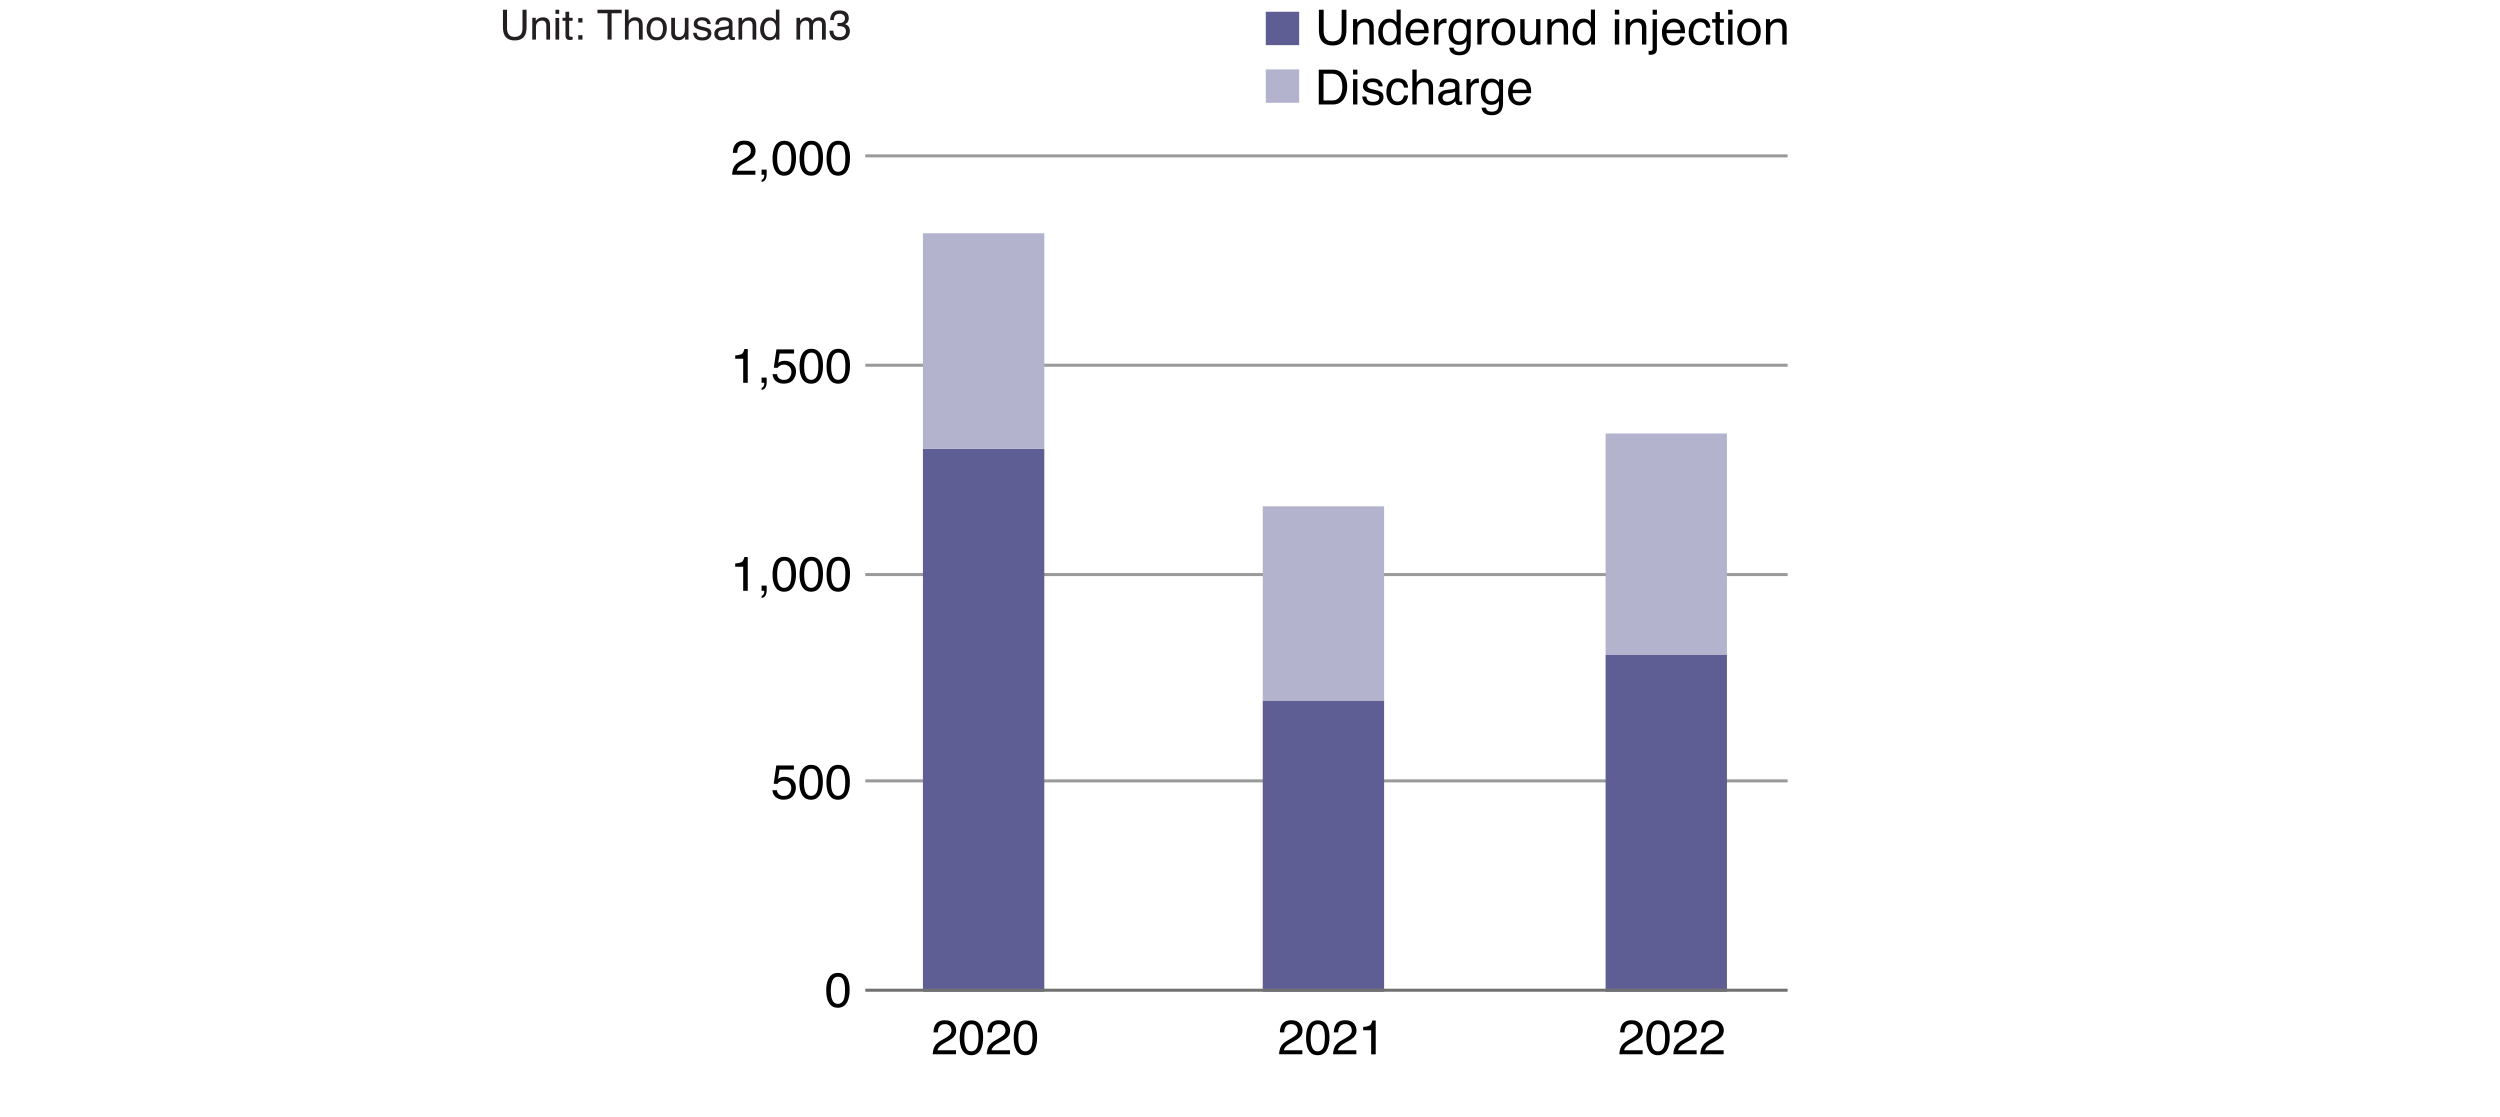
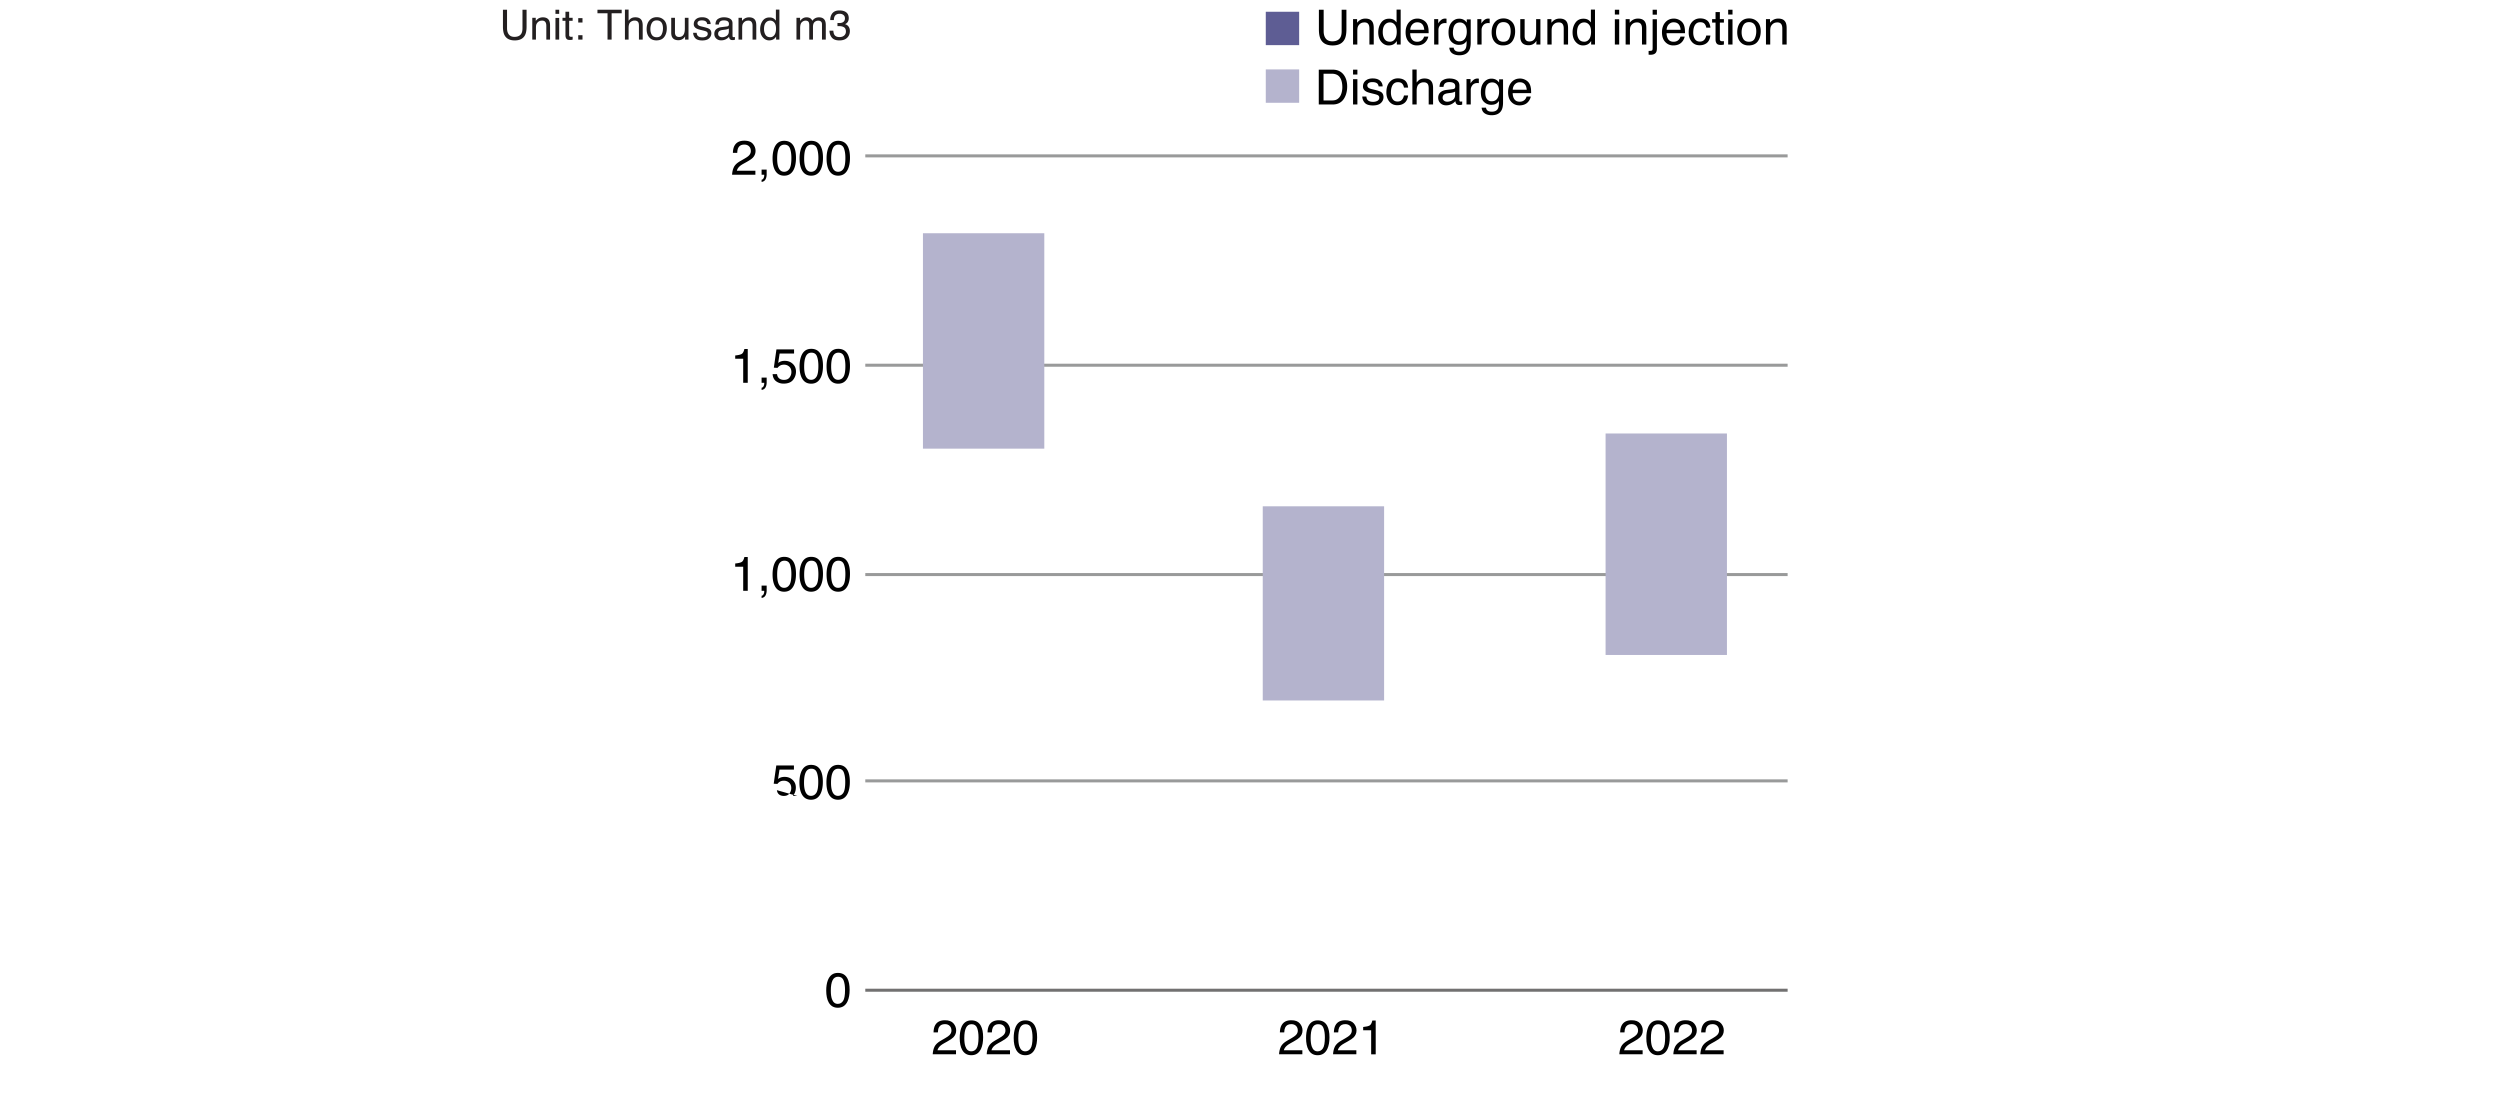
<svg xmlns="http://www.w3.org/2000/svg" width="824" height="368" viewBox="0 0 824 368">
  <path fill="none" stroke="#999a9a" stroke-miterlimit="10" d="M285.201 51.377h304" />
  <path d="M241.892 55.084c.346-.714 1.022-1.362 2.027-1.945l1.5-.867c.672-.39 1.143-.725 1.414-1.002.427-.433.64-.928.64-1.486 0-.653-.195-1.17-.585-1.555-.391-.383-.912-.574-1.563-.574-.964 0-1.63.365-2 1.095-.198.393-.307.936-.328 1.631h-1.43c.016-.974.196-1.768.54-2.382.609-1.085 1.684-1.626 3.226-1.626 1.281 0 2.217.346 2.809 1.04.59.692.886 1.463.886 2.312 0 .896-.315 1.661-.945 2.297-.365.37-1.019.817-1.96 1.344l-1.071.594c-.51.28-.912.548-1.203.804-.521.453-.85.955-.985 1.508h6.11V57.6h-7.68c.052-.964.251-1.803.598-2.515zM251.02 59.24c.36-.063.612-.316.758-.761.078-.236.117-.463.117-.684a.569.569 0 00-.023-.195h-.852v-1.703h1.672v1.578c0 .62-.125 1.164-.375 1.633s-.682.758-1.297.867v-.734zM261.606 48.202c.5.922.75 2.184.75 3.789 0 1.52-.226 2.778-.68 3.773-.656 1.427-1.729 2.14-3.218 2.14-1.344 0-2.344-.583-3-1.75-.547-.974-.82-2.28-.82-3.921 0-1.272.164-2.362.492-3.274.614-1.698 1.726-2.547 3.336-2.547 1.447 0 2.494.596 3.14 1.79zm-1.415 7.453c.433-.647.65-1.85.65-3.61 0-1.271-.157-2.316-.47-3.136s-.92-1.23-1.823-1.23c-.83 0-1.436.388-1.82 1.167-.383.778-.575 1.926-.575 3.442 0 1.14.123 2.056.368 2.75.376 1.056 1.018 1.585 1.925 1.585.73 0 1.312-.323 1.745-.968zM270.505 48.202c.5.922.75 2.184.75 3.789 0 1.52-.227 2.778-.68 3.773-.656 1.427-1.73 2.14-3.219 2.14-1.344 0-2.344-.583-3-1.75-.547-.974-.82-2.28-.82-3.921 0-1.272.164-2.362.492-3.274.615-1.698 1.727-2.547 3.336-2.547 1.448 0 2.495.596 3.14 1.79zm-1.415 7.453c.432-.647.65-1.85.65-3.61 0-1.271-.158-2.316-.47-3.136s-.921-1.23-1.824-1.23c-.83 0-1.436.388-1.819 1.167-.384.778-.575 1.926-.575 3.442 0 1.14.122 2.056.367 2.75.376 1.056 1.018 1.585 1.926 1.585.73 0 1.312-.323 1.745-.968zM279.403 48.202c.5.922.75 2.184.75 3.789 0 1.52-.226 2.778-.68 3.773-.656 1.427-1.729 2.14-3.218 2.14-1.344 0-2.344-.583-3-1.75-.547-.974-.82-2.28-.82-3.921 0-1.272.164-2.362.492-3.274.614-1.698 1.726-2.547 3.336-2.547 1.447 0 2.494.596 3.14 1.79zm-1.415 7.453c.433-.647.65-1.85.65-3.61 0-1.271-.157-2.316-.47-3.136s-.921-1.23-1.823-1.23c-.83 0-1.436.388-1.82 1.167-.383.778-.575 1.926-.575 3.442 0 1.14.123 2.056.368 2.75.375 1.056 1.018 1.585 1.925 1.585.73 0 1.312-.323 1.745-.968zM242.325 118.24v-1.077c1.016-.1 1.724-.265 2.125-.496.401-.233.7-.78.899-1.645h1.109v11.14h-1.5v-7.921h-2.633zM251.02 127.803c.36-.063.612-.316.758-.761.078-.237.117-.463.117-.684a.569.569 0 00-.023-.195h-.852v-1.704h1.672v1.578c0 .62-.125 1.165-.375 1.633s-.682.758-1.297.867v-.734zM256.114 123.311c.094.802.466 1.356 1.117 1.664.333.156.72.235 1.157.235.833 0 1.45-.266 1.851-.797.401-.532.602-1.12.602-1.766 0-.781-.239-1.386-.715-1.813-.477-.427-1.048-.64-1.715-.64-.484 0-.9.094-1.246.281a2.658 2.658 0 00-.887.781l-1.219-.07.853-6.023h5.812v1.359h-4.758l-.477 3.11c.26-.199.508-.347.742-.446.417-.172.899-.258 1.446-.258 1.026 0 1.895.33 2.61.992.713.662 1.07 1.5 1.07 2.516a4.32 4.32 0 01-.981 2.797c-.654.807-1.697 1.21-3.129 1.21-.912 0-1.718-.257-2.418-.769-.7-.513-1.093-1.3-1.176-2.363h1.461zM270.505 116.764c.5.922.75 2.185.75 3.79 0 1.52-.227 2.778-.68 3.773-.656 1.426-1.73 2.14-3.219 2.14-1.344 0-2.344-.584-3-1.75-.547-.974-.82-2.281-.82-3.922 0-1.271.164-2.362.492-3.273.615-1.698 1.727-2.547 3.336-2.547 1.448 0 2.495.596 3.14 1.79zm-1.415 7.453c.432-.646.65-1.85.65-3.61 0-1.27-.158-2.316-.47-3.136s-.921-1.23-1.824-1.23c-.83 0-1.436.388-1.819 1.168-.384.778-.575 1.925-.575 3.441 0 1.14.122 2.057.367 2.75.376 1.057 1.018 1.586 1.926 1.586.73 0 1.312-.323 1.745-.969zM279.403 116.764c.5.922.75 2.185.75 3.79 0 1.52-.226 2.778-.68 3.773-.656 1.426-1.729 2.14-3.218 2.14-1.344 0-2.344-.584-3-1.75-.547-.974-.82-2.281-.82-3.922 0-1.271.164-2.362.492-3.273.614-1.698 1.726-2.547 3.336-2.547 1.447 0 2.494.596 3.14 1.79zm-1.415 7.453c.433-.646.65-1.85.65-3.61 0-1.27-.157-2.316-.47-3.136s-.921-1.23-1.823-1.23c-.83 0-1.436.388-1.82 1.168-.383.778-.575 1.925-.575 3.441 0 1.14.123 2.057.368 2.75.375 1.057 1.018 1.586 1.925 1.586.73 0 1.312-.323 1.745-.969zM242.325 186.805v-1.078c1.016-.1 1.724-.265 2.125-.496.401-.233.7-.78.899-1.645h1.109v11.141h-1.5v-7.922h-2.633zM251.02 196.368c.36-.064.612-.317.758-.762.078-.236.117-.463.117-.684a.569.569 0 00-.023-.195h-.852v-1.703h1.672v1.578c0 .619-.125 1.164-.375 1.633s-.682.757-1.297.867v-.735zM261.606 185.329c.5.921.75 2.184.75 3.789 0 1.52-.226 2.778-.68 3.773-.656 1.427-1.729 2.14-3.218 2.14-1.344 0-2.344-.583-3-1.75-.547-.974-.82-2.28-.82-3.921 0-1.272.164-2.363.492-3.274.614-1.698 1.726-2.547 3.336-2.547 1.447 0 2.494.596 3.14 1.79zm-1.415 7.453c.433-.647.65-1.85.65-3.61 0-1.271-.157-2.316-.47-3.136s-.92-1.23-1.823-1.23c-.83 0-1.436.388-1.82 1.167-.383.778-.575 1.926-.575 3.442 0 1.14.123 2.056.368 2.75.376 1.056 1.018 1.585 1.925 1.585.73 0 1.312-.323 1.745-.968zM270.505 185.329c.5.921.75 2.184.75 3.789 0 1.52-.227 2.778-.68 3.773-.656 1.427-1.73 2.14-3.219 2.14-1.344 0-2.344-.583-3-1.75-.547-.974-.82-2.28-.82-3.921 0-1.272.164-2.363.492-3.274.615-1.698 1.727-2.547 3.336-2.547 1.448 0 2.495.596 3.14 1.79zm-1.415 7.453c.432-.647.65-1.85.65-3.61 0-1.271-.158-2.316-.47-3.136s-.921-1.23-1.824-1.23c-.83 0-1.436.388-1.819 1.167-.384.778-.575 1.926-.575 3.442 0 1.14.122 2.056.367 2.75.376 1.056 1.018 1.585 1.926 1.585.73 0 1.312-.323 1.745-.968zM279.403 185.329c.5.921.75 2.184.75 3.789 0 1.52-.226 2.778-.68 3.773-.656 1.427-1.729 2.14-3.218 2.14-1.344 0-2.344-.583-3-1.75-.547-.974-.82-2.28-.82-3.921 0-1.272.164-2.363.492-3.274.614-1.698 1.726-2.547 3.336-2.547 1.447 0 2.494.596 3.14 1.79zm-1.415 7.453c.433-.647.65-1.85.65-3.61 0-1.271-.157-2.316-.47-3.136s-.921-1.23-1.823-1.23c-.83 0-1.436.388-1.82 1.167-.383.778-.575 1.926-.575 3.442 0 1.14.123 2.056.368 2.75.375 1.056 1.018 1.585 1.925 1.585.73 0 1.312-.323 1.745-.968z" />
  <g>
-     <path d="M256.07 260.438c.093.802.465 1.356 1.116 1.664.333.156.72.234 1.157.234.833 0 1.45-.265 1.851-.796.401-.532.602-1.12.602-1.766 0-.781-.238-1.386-.715-1.813-.477-.427-1.048-.64-1.715-.64-.484 0-.9.094-1.246.281a2.658 2.658 0 00-.887.781l-1.218-.07.852-6.023h5.812v1.359h-4.758l-.477 3.11c.26-.199.508-.347.743-.446.416-.172.898-.258 1.445-.258 1.026 0 1.895.33 2.61.992.713.662 1.07 1.5 1.07 2.516a4.32 4.32 0 01-.981 2.797c-.654.807-1.697 1.21-3.129 1.21-.911 0-1.718-.257-2.418-.769-.7-.513-1.093-1.3-1.176-2.363h1.461zM270.46 253.891c.5.922.75 2.185.75 3.79 0 1.52-.227 2.778-.68 3.773-.656 1.426-1.73 2.14-3.219 2.14-1.344 0-2.344-.584-3-1.75-.547-.974-.82-2.281-.82-3.922 0-1.271.164-2.362.492-3.273.615-1.698 1.727-2.547 3.336-2.547 1.448 0 2.495.596 3.14 1.79zm-1.415 7.453c.432-.646.65-1.85.65-3.61 0-1.27-.158-2.316-.47-3.136s-.921-1.23-1.824-1.23c-.83 0-1.436.388-1.819 1.168-.384.778-.575 1.925-.575 3.441 0 1.14.122 2.057.367 2.75.376 1.057 1.018 1.586 1.926 1.586.73 0 1.312-.323 1.745-.969zM279.358 253.891c.5.922.75 2.185.75 3.79 0 1.52-.226 2.778-.68 3.773-.656 1.426-1.729 2.14-3.218 2.14-1.344 0-2.344-.584-3-1.75-.547-.974-.82-2.281-.82-3.922 0-1.271.164-2.362.492-3.273.614-1.698 1.726-2.547 3.336-2.547 1.447 0 2.494.596 3.14 1.79zm-1.415 7.453c.433-.646.65-1.85.65-3.61 0-1.27-.157-2.316-.47-3.136s-.92-1.23-1.823-1.23c-.83 0-1.436.388-1.82 1.168-.383.778-.575 1.925-.575 3.441 0 1.14.123 2.057.368 2.75.376 1.057 1.018 1.586 1.925 1.586.73 0 1.312-.323 1.745-.969z" />
+     <path d="M256.07 260.438c.093.802.465 1.356 1.116 1.664.333.156.72.234 1.157.234.833 0 1.45-.265 1.851-.796.401-.532.602-1.12.602-1.766 0-.781-.238-1.386-.715-1.813-.477-.427-1.048-.64-1.715-.64-.484 0-.9.094-1.246.281a2.658 2.658 0 00-.887.781l-1.218-.07.852-6.023h5.812v1.359h-4.758l-.477 3.11c.26-.199.508-.347.743-.446.416-.172.898-.258 1.445-.258 1.026 0 1.895.33 2.61.992.713.662 1.07 1.5 1.07 2.516a4.32 4.32 0 01-.981 2.797h1.461zM270.46 253.891c.5.922.75 2.185.75 3.79 0 1.52-.227 2.778-.68 3.773-.656 1.426-1.73 2.14-3.219 2.14-1.344 0-2.344-.584-3-1.75-.547-.974-.82-2.281-.82-3.922 0-1.271.164-2.362.492-3.273.615-1.698 1.727-2.547 3.336-2.547 1.448 0 2.495.596 3.14 1.79zm-1.415 7.453c.432-.646.65-1.85.65-3.61 0-1.27-.158-2.316-.47-3.136s-.921-1.23-1.824-1.23c-.83 0-1.436.388-1.819 1.168-.384.778-.575 1.925-.575 3.441 0 1.14.122 2.057.367 2.75.376 1.057 1.018 1.586 1.926 1.586.73 0 1.312-.323 1.745-.969zM279.358 253.891c.5.922.75 2.185.75 3.79 0 1.52-.226 2.778-.68 3.773-.656 1.426-1.729 2.14-3.218 2.14-1.344 0-2.344-.584-3-1.75-.547-.974-.82-2.281-.82-3.922 0-1.271.164-2.362.492-3.273.614-1.698 1.726-2.547 3.336-2.547 1.447 0 2.494.596 3.14 1.79zm-1.415 7.453c.433-.646.65-1.85.65-3.61 0-1.27-.157-2.316-.47-3.136s-.92-1.23-1.823-1.23c-.83 0-1.436.388-1.82 1.168-.383.778-.575 1.925-.575 3.441 0 1.14.123 2.057.368 2.75.376 1.057 1.018 1.586 1.925 1.586.73 0 1.312-.323 1.745-.969z" />
  </g>
  <path d="M279.29 322.455c.5.922.75 2.185.75 3.79 0 1.52-.227 2.778-.68 3.773-.656 1.427-1.73 2.14-3.219 2.14-1.343 0-2.343-.583-3-1.75-.547-.974-.82-2.28-.82-3.921 0-1.272.164-2.363.492-3.274.615-1.698 1.727-2.547 3.336-2.547 1.448 0 2.495.596 3.14 1.79zm-1.415 7.454c.432-.647.65-1.85.65-3.61 0-1.271-.157-2.316-.47-3.136s-.921-1.231-1.824-1.231c-.83 0-1.436.389-1.819 1.168-.384.778-.575 1.926-.575 3.441 0 1.141.123 2.057.368 2.75.375 1.057 1.017 1.586 1.925 1.586.73 0 1.312-.323 1.745-.969z" />
  <path fill="none" stroke="#999a9a" stroke-miterlimit="10" d="M285.201 257.377h304M285.201 189.377h304M285.201 120.377h304" />
  <path fill="none" stroke="#b4b3cd" stroke-miterlimit="10" stroke-width="40" d="M549.201 142.877v73" />
  <g fill="none" stroke-miterlimit="10" stroke-width="40">
-     <path stroke="#5e5d94" d="M549.201 215.877v111M436.201 230.877v96" />
    <path stroke="#b4b3cd" d="M436.201 166.877v64" />
-     <path stroke="#5e5d94" d="M324.201 147.877v179" />
    <path stroke="#b4b3cd" d="M324.201 76.877v71" />
  </g>
  <path fill="none" stroke="#727171" stroke-miterlimit="10" d="M285.201 326.377h304" />
  <g>
    <path d="M436.279 3.202v7.093c0 .834.157 1.527.472 2.079.467.833 1.254 1.25 2.363 1.25 1.328 0 2.23-.45 2.709-1.352.257-.49.385-1.148.385-1.977V3.202h1.57v6.445c0 1.412-.19 2.498-.572 3.258-.7 1.385-2.022 2.078-3.966 2.078s-3.264-.693-3.96-2.078c-.381-.76-.572-1.846-.572-3.258V3.202h1.57zM445.966 6.311h1.336v1.188c.396-.49.815-.841 1.258-1.055.442-.213.934-.32 1.476-.32 1.188 0 1.99.414 2.407 1.242.228.453.344 1.101.344 1.945v5.367h-1.43V9.405c0-.51-.076-.922-.227-1.235-.25-.52-.703-.78-1.36-.78-.333 0-.607.033-.82.1a2.113 2.113 0 00-1.015.688 2.073 2.073 0 00-.457.856c-.07.295-.106.715-.106 1.261v4.383h-1.406V6.311zM459.461 6.569c.25.156.532.43.849.82V3.163h1.351v11.515h-1.265v-1.164c-.327.516-.714.889-1.16 1.117s-.957.344-1.533.344c-.93 0-1.733-.392-2.413-1.176-.68-.783-1.02-1.826-1.02-3.129 0-1.218.31-2.274.93-3.168.62-.892 1.507-1.34 2.659-1.34.638 0 1.172.136 1.602.407zm-3.138 6.273c.377.605.984.906 1.818.906.648 0 1.18-.279 1.598-.84.417-.559.626-1.363.626-2.41 0-1.056-.215-1.84-.646-2.347-.43-.508-.96-.762-1.594-.762-.704 0-1.275.272-1.714.813-.437.541-.656 1.338-.656 2.39 0 .897.189 1.647.568 2.25zM468.931 6.542c.554.279.976.64 1.266 1.082.279.421.465.914.56 1.476.081.386.123 1 .123 1.844h-6.086c.026.851.225 1.534.597 2.049.372.513.948.771 1.728.771.729 0 1.311-.243 1.745-.73a2.48 2.48 0 00.516-.98h1.383c-.037.307-.158.65-.363 1.027a3.699 3.699 0 01-.689.925c-.424.417-.949.698-1.574.844a4.762 4.762 0 01-1.14.125c-1.035 0-1.912-.379-2.631-1.137s-1.08-1.818-1.08-3.183c0-1.344.363-2.435 1.087-3.274.725-.837 1.672-1.257 2.842-1.257.59 0 1.162.14 1.716.418zm.504 3.285c-.057-.61-.189-1.096-.396-1.461-.381-.677-1.02-1.016-1.913-1.016-.64 0-1.177.234-1.611.7-.434.466-.664 1.058-.69 1.777h4.61zM472.7 6.311h1.337v1.445c.109-.28.377-.623.804-1.027.427-.403.92-.606 1.477-.606.025 0 .07.003.133.008l.32.031v1.485a2.287 2.287 0 00-.461-.04c-.71 0-1.253.23-1.633.684-.38.457-.57.981-.57 1.575v4.812H472.7V6.311zM482.641 6.647c.265.182.534.448.81.797V6.389h1.296V14c0 1.062-.156 1.9-.467 2.515-.581 1.135-1.679 1.703-3.293 1.703-.899 0-1.654-.202-2.266-.605-.613-.405-.956-1.035-1.028-1.895h1.43c.067.375.202.664.404.867.315.313.812.47 1.491.47 1.072 0 1.774-.382 2.106-1.141.197-.449.288-1.247.272-2.399-.28.428-.617.745-1.012.953-.394.21-.916.313-1.564.313-.903 0-1.693-.321-2.37-.965-.677-.643-1.015-1.707-1.015-3.191 0-1.4.34-2.495 1.023-3.282.682-.786 1.506-1.18 2.471-1.18.653 0 1.225.163 1.712.485zm.172 1.508c-.425-.5-.966-.75-1.624-.75-.986 0-1.658.464-2.022 1.39-.191.495-.287 1.144-.287 1.946 0 .943.19 1.66.572 2.152s.892.738 1.535.738c1.005 0 1.712-.455 2.122-1.367.227-.516.342-1.117.342-1.805 0-1.036-.213-1.804-.638-2.304zM486.927 6.311h1.336v1.445c.11-.28.377-.623.805-1.027.427-.403.919-.606 1.476-.606.026 0 .07.003.133.008l.32.031v1.485a2.287 2.287 0 00-.46-.04c-.71 0-1.254.23-1.633.684-.381.457-.57.981-.57 1.575v4.812h-1.407V6.311zM498.279 7.146c.739.718 1.11 1.774 1.11 3.169 0 1.348-.327 2.462-.978 3.34-.652.88-1.664 1.32-3.034 1.32-1.143 0-2.05-.389-2.723-1.167-.672-.778-1.008-1.822-1.008-3.134 0-1.405.354-2.523 1.063-3.356.709-.833 1.66-1.25 2.854-1.25 1.071 0 1.976.36 2.716 1.078zm-.873 5.561c.342-.705.513-1.49.513-2.353 0-.78-.124-1.414-.37-1.904-.392-.77-1.067-1.155-2.024-1.155-.85 0-1.468.328-1.855.984-.385.655-.579 1.446-.579 2.372 0 .89.194 1.63.58 2.224.386.592.998.89 1.838.89.922 0 1.554-.353 1.897-1.058zM502.52 6.311v5.555c0 .427.066.776.198 1.047.244.5.698.75 1.362.75.954 0 1.603-.438 1.949-1.313.187-.469.28-1.111.28-1.93V6.311h1.407v8.367h-1.328l.016-1.234c-.18.318-.402.586-.667.804-.527.438-1.166.657-1.917.657-1.17 0-1.968-.399-2.392-1.196-.23-.426-.345-.997-.345-1.71V6.31h1.438zM510.013 6.311h1.336v1.188c.396-.49.815-.841 1.258-1.055.442-.213.934-.32 1.476-.32 1.188 0 1.99.414 2.407 1.242.228.453.343 1.101.343 1.945v5.367h-1.43V9.405c0-.51-.076-.922-.226-1.235-.25-.52-.703-.78-1.36-.78-.333 0-.607.033-.82.1a2.113 2.113 0 00-1.015.688 2.073 2.073 0 00-.457.856c-.07.295-.106.715-.106 1.261v4.383h-1.406V6.311zM523.508 6.569c.25.156.532.43.849.82V3.163h1.351v11.515h-1.265v-1.164c-.327.516-.714.889-1.16 1.117s-.957.344-1.534.344c-.928 0-1.732-.392-2.412-1.176-.68-.783-1.02-1.826-1.02-3.129 0-1.218.31-2.274.93-3.168.62-.892 1.506-1.34 2.659-1.34.637 0 1.172.136 1.602.407zm-3.139 6.273c.378.605.985.906 1.819.906.648 0 1.18-.279 1.598-.84.417-.559.626-1.363.626-2.41 0-1.056-.215-1.84-.646-2.347-.43-.508-.96-.762-1.594-.762-.704 0-1.275.272-1.714.813-.437.541-.656 1.338-.656 2.39 0 .897.189 1.647.568 2.25zM532.255 3.202h1.43v1.593h-1.43V3.202zm0 3.148h1.43v8.328h-1.43V6.35zM535.81 6.311h1.336v1.188c.395-.49.814-.841 1.258-1.055.442-.213.934-.32 1.476-.32 1.188 0 1.99.414 2.406 1.242.229.453.344 1.101.344 1.945v5.367h-1.43V9.405c0-.51-.076-.922-.226-1.235-.25-.52-.703-.78-1.36-.78-.334 0-.607.033-.82.1a2.113 2.113 0 00-1.015.688 2.073 2.073 0 00-.457.856c-.07.295-.106.715-.106 1.261v4.383h-1.406V6.311zM543.38 16.795c.63-.021 1.009-.077 1.137-.168.127-.091.191-.377.191-.855V6.35h1.407v9.57c0 .61-.1 1.065-.297 1.368-.329.51-.952.765-1.868.765a3.31 3.31 0 01-.214-.008 19.145 19.145 0 01-.356-.03v-1.22zm2.735-11.968h-1.407V3.202h1.407v1.625zM553.431 6.542c.554.279.976.64 1.266 1.082.279.421.465.914.56 1.476.081.386.123 1 .123 1.844h-6.086c.026.851.225 1.534.597 2.049.372.513.948.771 1.729.771.728 0 1.31-.243 1.744-.73a2.48 2.48 0 00.516-.98h1.383c-.037.307-.158.65-.363 1.027a3.699 3.699 0 01-.689.925c-.424.417-.949.698-1.574.844a4.762 4.762 0 01-1.14.125c-1.035 0-1.912-.379-2.631-1.137s-1.08-1.818-1.08-3.183c0-1.344.363-2.435 1.087-3.274.725-.837 1.672-1.257 2.842-1.257.59 0 1.162.14 1.716.418zm.504 3.285c-.057-.61-.189-1.096-.396-1.461-.381-.677-1.02-1.016-1.913-1.016-.64 0-1.177.234-1.611.7-.434.466-.664 1.058-.69 1.777h4.61zM562.689 6.756c.59.46.946 1.248 1.066 2.368h-1.367c-.084-.516-.273-.944-.57-1.286-.297-.34-.774-.511-1.43-.511-.896 0-1.537.437-1.922 1.31-.25.567-.375 1.268-.375 2.1 0 .838.177 1.542.531 2.114.354.572.911.858 1.672.858.583 0 1.045-.177 1.387-.533.34-.355.576-.842.707-1.459h1.367c-.156 1.11-.547 1.921-1.172 2.434-.625.514-1.425.77-2.398.77-1.094 0-1.967-.4-2.617-1.2-.652-.799-.977-1.798-.977-2.996 0-1.469.356-2.611 1.07-3.43.713-.817 1.622-1.226 2.727-1.226.942 0 1.709.23 2.3.687zM565.443 3.975h1.422v2.336h1.335v1.148h-1.335v5.461c0 .292.098.488.296.586.11.058.292.086.547.086a3.467 3.467 0 00.492-.031v1.117c-.161.047-.33.08-.503.102-.175.02-.364.03-.567.03-.656 0-1.101-.167-1.336-.503s-.351-.772-.351-1.309V7.46h-1.133V6.311h1.133V3.975zM569.607 3.202h1.43v1.593h-1.43V3.202zm0 3.148h1.43v8.328h-1.43V6.35zM579.224 7.146c.74.718 1.11 1.774 1.11 3.169 0 1.348-.327 2.462-.978 3.34-.651.88-1.663 1.32-3.033 1.32-1.144 0-2.051-.389-2.724-1.167-.672-.778-1.008-1.822-1.008-3.134 0-1.405.355-2.523 1.063-3.356.709-.833 1.66-1.25 2.854-1.25 1.072 0 1.976.36 2.716 1.078zm-.873 5.561c.342-.705.514-1.49.514-2.353 0-.78-.124-1.414-.371-1.904-.392-.77-1.067-1.155-2.024-1.155-.85 0-1.468.328-1.854.984-.386.655-.58 1.446-.58 2.372 0 .89.194 1.63.58 2.224.386.592.999.89 1.839.89.921 0 1.553-.353 1.896-1.058zM582.06 6.311h1.336v1.188c.395-.49.814-.841 1.258-1.055.442-.213.934-.32 1.476-.32 1.188 0 1.99.414 2.406 1.242.229.453.344 1.101.344 1.945v5.367h-1.43V9.405c0-.51-.076-.922-.226-1.235-.25-.52-.703-.78-1.36-.78-.334 0-.607.033-.82.1a2.113 2.113 0 00-1.015.688 2.073 2.073 0 00-.457.856c-.07.295-.106.715-.106 1.261v4.383h-1.406V6.311z" />
    <g>
      <path d="M434.67 22.961h4.586c1.558 0 2.766.56 3.624 1.68.766 1.01 1.149 2.305 1.149 3.883 0 1.219-.227 2.32-.68 3.305-.796 1.74-2.165 2.609-4.108 2.609h-4.572V22.961zm4.282 10.149c.513 0 .936-.055 1.267-.164.59-.203 1.075-.594 1.452-1.172.3-.463.517-1.057.649-1.781a6.87 6.87 0 00.115-1.203c0-1.422-.277-2.526-.83-3.313-.552-.786-1.442-1.18-2.67-1.18h-2.695v8.813h2.711zM445.966 22.961h1.43v1.594h-1.43v-1.594zm0 3.149h1.43v8.328h-1.43V26.11zM450.357 31.813c.042.469.162.828.358 1.078.362.453.99.68 1.882.68.531 0 .999-.114 1.403-.34s.607-.576.607-1.05c0-.36-.162-.634-.485-.821-.207-.115-.614-.247-1.222-.399l-1.136-.28c-.725-.178-1.26-.376-1.604-.595-.614-.38-.92-.906-.92-1.578 0-.79.289-1.431.867-1.922.577-.489 1.354-.734 2.33-.734 1.278 0 2.199.37 2.765 1.11.353.468.524.974.514 1.515h-1.328a1.597 1.597 0 00-.344-.862c-.33-.369-.904-.552-1.72-.552-.543 0-.956.101-1.235.304a.943.943 0 00-.42.801c0 .364.184.655.552.872.212.13.525.245.94.343l.947.227c1.03.245 1.719.482 2.07.71.546.36.82.926.82 1.696 0 .745-.287 1.389-.859 1.93s-1.443.812-2.614.812c-1.26 0-2.153-.283-2.678-.847-.524-.565-.805-1.264-.842-2.098h1.352zM463.048 26.516c.591.46.947 1.248 1.067 2.367h-1.368c-.084-.515-.273-.943-.57-1.285-.297-.34-.773-.512-1.43-.512-.896 0-1.537.438-1.922 1.31-.25.568-.375 1.269-.375 2.1 0 .838.177 1.543.532 2.115.353.572.91.858 1.672.858.583 0 1.044-.178 1.386-.533.341-.355.576-.842.707-1.459h1.367c-.156 1.11-.546 1.92-1.171 2.434-.625.513-1.425.77-2.399.77-1.094 0-1.967-.4-2.617-1.2-.651-.799-.977-1.798-.977-2.996 0-1.469.357-2.611 1.07-3.43.714-.817 1.623-1.226 2.727-1.226.943 0 1.71.229 2.301.687zM465.52 22.922h1.407v4.281c.333-.421.633-.718.898-.89.454-.297 1.018-.445 1.696-.445 1.213 0 2.036.424 2.469 1.273.234.464.351 1.107.351 1.93v5.367h-1.445v-5.274c0-.614-.078-1.064-.235-1.351-.255-.458-.734-.688-1.437-.688-.584 0-1.112.202-1.586.602-.474.401-.71 1.16-.71 2.273v4.438h-1.407V22.922zM478.904 29.375c.323-.042.539-.177.648-.406.063-.126.094-.306.094-.54 0-.482-.171-.83-.51-1.049-.342-.216-.829-.325-1.463-.325-.733 0-1.253.2-1.56.597-.171.22-.283.547-.334.981h-1.313c.026-1.034.36-1.754 1.003-2.158.642-.405 1.388-.607 2.236-.607.983 0 1.78.187 2.395.562.608.375.913.96.913 1.75V33c0 .147.03.264.09.352.06.089.185.133.379.133.062 0 .133-.004.21-.012s.162-.02.25-.035v1.039a3.926 3.926 0 01-.5.117 3.674 3.674 0 01-.468.024c-.484 0-.836-.172-1.055-.516-.115-.182-.195-.44-.242-.773-.287.375-.698.7-1.234.976a3.829 3.829 0 01-1.774.414c-.776 0-1.41-.235-1.902-.706s-.738-1.06-.738-1.767c0-.775.242-1.376.726-1.802.485-.427 1.12-.69 1.906-.79l2.243-.28zm-2.961 3.798c.297.234.648.35 1.055.35.494 0 .973-.113 1.437-.343.781-.379 1.172-1 1.172-1.863v-1.131a2.38 2.38 0 01-.663.273 5.33 5.33 0 01-.795.156l-.85.11c-.51.068-.892.175-1.15.32-.435.244-.651.634-.651 1.17 0 .404.148.725.445.958zM483.357 26.07h1.336v1.446c.11-.281.377-.623.804-1.027.427-.404.92-.606 1.477-.606.025 0 .07.003.133.008l.32.031v1.485a2.287 2.287 0 00-.46-.04c-.71 0-1.254.23-1.634.684-.38.456-.57.98-.57 1.574v4.813h-1.406v-8.367zM493.297 26.407c.265.182.534.448.81.797v-1.055h1.297v7.61c0 1.062-.157 1.9-.468 2.515-.581 1.135-1.679 1.703-3.293 1.703-.899 0-1.653-.202-2.266-.606-.613-.404-.956-1.035-1.028-1.894h1.43c.067.375.202.664.404.867.315.313.812.469 1.491.469 1.072 0 1.775-.38 2.106-1.14.197-.449.288-1.248.272-2.399-.28.428-.617.745-1.012.953-.394.21-.916.313-1.564.313-.902 0-1.692-.322-2.37-.965-.677-.643-1.015-1.707-1.015-3.192 0-1.4.341-2.494 1.024-3.28.681-.787 1.506-1.18 2.47-1.18.654 0 1.225.162 1.712.484zm.172 1.508c-.425-.5-.966-.75-1.624-.75-.985 0-1.658.463-2.021 1.39-.192.495-.288 1.144-.288 1.945 0 .944.19 1.66.572 2.153s.892.738 1.535.738c1.005 0 1.712-.455 2.122-1.367.228-.516.342-1.117.342-1.805 0-1.036-.213-1.805-.638-2.305zM502.712 26.301c.554.28.976.64 1.266 1.082.28.422.466.914.56 1.477.082.386.124 1 .124 1.844h-6.086c.025.851.224 1.534.596 2.048s.949.772 1.729.772c.728 0 1.31-.243 1.744-.73a2.48 2.48 0 00.517-.981h1.382c-.037.308-.158.65-.363 1.027a3.699 3.699 0 01-.688.926c-.424.417-.95.697-1.575.844a4.762 4.762 0 01-1.14.125c-1.034 0-1.911-.38-2.631-1.137s-1.08-1.818-1.08-3.183c0-1.344.363-2.435 1.088-3.274.724-.838 1.672-1.258 2.842-1.258.59 0 1.162.14 1.715.418zm.504 3.285c-.056-.609-.188-1.095-.395-1.46-.382-.677-1.02-1.016-1.913-1.016-.641 0-1.178.233-1.612.7-.433.466-.664 1.058-.69 1.776h4.61z" />
    </g>
    <path fill="#5e5d94" d="M417.201 3.877h11v11h-11z" />
    <path fill="#b4b3cd" d="M417.201 22.877h11v11h-11z" />
    <path fill="none" d="M419.201-3.123h7v17h-7z" />
    <g>
      <path d="M534.327 344.983c.347-.713 1.023-1.361 2.028-1.945l1.5-.868c.672-.39 1.143-.724 1.414-1 .427-.433.64-.93.64-1.488 0-.652-.195-1.17-.585-1.554s-.912-.575-1.563-.575c-.964 0-1.63.365-2 1.097-.198.392-.308.935-.328 1.63h-1.43c.016-.974.196-1.768.54-2.383.609-1.083 1.684-1.625 3.226-1.625 1.281 0 2.218.347 2.809 1.04.59.693.886 1.463.886 2.312 0 .896-.315 1.662-.945 2.297-.364.37-1.019.818-1.96 1.343l-1.071.594c-.51.281-.911.55-1.203.805-.52.453-.849.956-.985 1.508h6.11v1.328h-7.68c.052-.963.251-1.802.598-2.516zM549.597 338.1c.5.922.75 2.186.75 3.79 0 1.52-.227 2.779-.68 3.773-.656 1.427-1.73 2.14-3.219 2.14-1.343 0-2.343-.583-3-1.75-.546-.973-.82-2.281-.82-3.922 0-1.27.164-2.361.492-3.273.615-1.697 1.727-2.547 3.336-2.547 1.449 0 2.495.597 3.14 1.79zm-1.415 7.453c.433-.645.65-1.848.65-3.61 0-1.27-.157-2.316-.47-3.136-.313-.82-.921-1.23-1.823-1.23-.83 0-1.436.39-1.82 1.168-.384.779-.575 1.925-.575 3.441 0 1.14.123 2.058.368 2.75.375 1.058 1.018 1.586 1.925 1.586.73 0 1.313-.322 1.745-.969zM552.124 344.983c.347-.713 1.023-1.361 2.028-1.945l1.5-.868c.672-.39 1.143-.724 1.414-1 .427-.433.64-.93.64-1.488 0-.652-.195-1.17-.586-1.554s-.91-.575-1.562-.575c-.964 0-1.63.365-2 1.097-.198.392-.308.935-.328 1.63h-1.43c.016-.974.195-1.768.54-2.383.609-1.083 1.684-1.625 3.226-1.625 1.281 0 2.218.347 2.808 1.04.591.693.887 1.463.887 2.312 0 .896-.315 1.662-.945 2.297-.364.37-1.019.818-1.961 1.343l-1.07.594c-.511.281-.911.55-1.203.805-.52.453-.849.956-.985 1.508h6.11v1.328h-7.68c.052-.963.25-1.802.598-2.516zM561.023 344.983c.346-.713 1.022-1.361 2.027-1.945l1.5-.868c.672-.39 1.144-.724 1.414-1 .427-.433.64-.93.64-1.488 0-.652-.195-1.17-.585-1.554s-.911-.575-1.563-.575c-.964 0-1.63.365-2 1.097-.198.392-.307.935-.328 1.63h-1.43c.016-.974.196-1.768.54-2.383.61-1.083 1.684-1.625 3.226-1.625 1.281 0 2.218.347 2.809 1.04.59.693.887 1.463.887 2.312 0 .896-.316 1.662-.946 2.297-.364.37-1.018.818-1.96 1.343l-1.07.594c-.512.281-.912.55-1.204.805-.52.453-.849.956-.984 1.508h6.109v1.328h-7.68c.052-.963.251-1.802.598-2.516z" />
    </g>
    <g>
      <path d="M422.173 344.983c.347-.713 1.023-1.361 2.028-1.945l1.5-.868c.671-.39 1.143-.724 1.414-1 .426-.433.64-.93.64-1.488 0-.652-.195-1.17-.586-1.554s-.91-.575-1.562-.575c-.964 0-1.63.365-2 1.097-.198.392-.308.935-.328 1.63h-1.43c.016-.974.195-1.768.54-2.383.609-1.083 1.684-1.625 3.226-1.625 1.28 0 2.218.347 2.808 1.04.591.693.887 1.463.887 2.312 0 .896-.315 1.662-.945 2.297-.365.37-1.019.818-1.961 1.343l-1.07.594c-.511.281-.912.55-1.204.805-.52.453-.848.956-.984 1.508h6.11v1.328h-7.68c.052-.963.25-1.802.597-2.516zM437.443 338.1c.5.922.75 2.186.75 3.79 0 1.52-.227 2.779-.68 3.773-.656 1.427-1.73 2.14-3.219 2.14-1.344 0-2.344-.583-3-1.75-.547-.973-.82-2.281-.82-3.922 0-1.27.164-2.361.492-3.273.614-1.697 1.727-2.547 3.336-2.547 1.448 0 2.495.597 3.14 1.79zm-1.415 7.453c.432-.645.65-1.848.65-3.61 0-1.27-.157-2.316-.47-3.136-.313-.82-.922-1.23-1.824-1.23-.829 0-1.435.39-1.82 1.168-.383.779-.574 1.925-.574 3.441 0 1.14.123 2.058.368 2.75.375 1.058 1.018 1.586 1.925 1.586.73 0 1.312-.322 1.745-.969zM439.97 344.983c.347-.713 1.023-1.361 2.027-1.945l1.5-.868c.672-.39 1.144-.724 1.415-1 .426-.433.64-.93.64-1.488 0-.652-.195-1.17-.586-1.554s-.91-.575-1.562-.575c-.964 0-1.63.365-2 1.097-.198.392-.308.935-.328 1.63h-1.43c.016-.974.195-1.768.539-2.383.61-1.083 1.685-1.625 3.227-1.625 1.28 0 2.217.347 2.808 1.04.591.693.887 1.463.887 2.312 0 .896-.315 1.662-.945 2.297-.365.37-1.019.818-1.961 1.343l-1.07.594c-.511.281-.912.55-1.204.805-.52.453-.848.956-.984 1.508h6.11v1.328h-7.68c.051-.963.25-1.802.597-2.516zM449.302 339.577v-1.079c1.016-.098 1.724-.263 2.125-.496.401-.231.7-.779.898-1.644h1.11v11.14h-1.5v-7.921h-2.633z" />
    </g>
    <g>
      <path d="M308.017 344.983c.346-.713 1.022-1.361 2.027-1.945l1.5-.868c.672-.39 1.143-.724 1.414-1 .427-.433.641-.93.641-1.488 0-.652-.195-1.17-.586-1.554s-.911-.575-1.562-.575c-.964 0-1.63.365-2 1.097-.199.392-.308.935-.328 1.63h-1.43c.015-.974.195-1.768.539-2.383.61-1.083 1.685-1.625 3.227-1.625 1.28 0 2.217.347 2.808 1.04.59.693.887 1.463.887 2.312 0 .896-.316 1.662-.945 2.297-.365.37-1.02.818-1.961 1.343l-1.07.594c-.511.281-.912.55-1.204.805-.52.453-.849.956-.984 1.508h6.11v1.328h-7.68c.051-.963.25-1.802.597-2.516zM323.286 338.1c.5.922.75 2.186.75 3.79 0 1.52-.226 2.779-.68 3.773-.655 1.427-1.729 2.14-3.218 2.14-1.344 0-2.344-.583-3-1.75-.547-.973-.82-2.281-.82-3.922 0-1.27.164-2.361.492-3.273.614-1.697 1.727-2.547 3.336-2.547 1.448 0 2.494.597 3.14 1.79zm-1.415 7.453c.433-.645.65-1.848.65-3.61 0-1.27-.157-2.316-.47-3.136s-.92-1.23-1.823-1.23c-.83 0-1.436.39-1.82 1.168-.383.779-.575 1.925-.575 3.441 0 1.14.123 2.058.368 2.75.376 1.058 1.018 1.586 1.926 1.586.73 0 1.312-.322 1.745-.969zM325.814 344.983c.346-.713 1.022-1.361 2.027-1.945l1.5-.868c.672-.39 1.143-.724 1.414-1 .427-.433.64-.93.64-1.488 0-.652-.194-1.17-.585-1.554s-.912-.575-1.563-.575c-.963 0-1.63.365-2 1.097-.198.392-.307.935-.328 1.63h-1.43c.016-.974.196-1.768.54-2.383.61-1.083 1.684-1.625 3.226-1.625 1.282 0 2.218.347 2.809 1.04.59.693.887 1.463.887 2.312 0 .896-.316 1.662-.946 2.297-.364.37-1.018.818-1.96 1.343l-1.07.594c-.512.281-.912.55-1.204.805-.521.453-.85.956-.984 1.508h6.109v1.328h-7.68c.052-.963.251-1.802.598-2.516zM341.083 338.1c.5.922.75 2.186.75 3.79 0 1.52-.226 2.779-.68 3.773-.656 1.427-1.729 2.14-3.218 2.14-1.344 0-2.344-.583-3-1.75-.547-.973-.82-2.281-.82-3.922 0-1.27.164-2.361.492-3.273.614-1.697 1.726-2.547 3.336-2.547 1.448 0 2.494.597 3.14 1.79zm-1.415 7.453c.433-.645.65-1.848.65-3.61 0-1.27-.157-2.316-.47-3.136s-.92-1.23-1.823-1.23c-.83 0-1.436.39-1.82 1.168-.383.779-.575 1.925-.575 3.441 0 1.14.123 2.058.368 2.75.376 1.058 1.018 1.586 1.925 1.586.73 0 1.312-.322 1.746-.969z" />
    </g>
    <g fill="#231f20">
      <path d="M167.119 3.204v6.091c0 .716.135 1.31.406 1.785.4.715 1.077 1.073 2.028 1.073 1.14 0 1.916-.387 2.327-1.16.22-.42.33-.987.33-1.698V3.204h1.35v5.535c0 1.212-.165 2.144-.492 2.797-.601 1.19-1.737 1.785-3.406 1.785s-2.803-.595-3.4-1.785c-.328-.653-.492-1.585-.492-2.797V3.204h1.35zM175.438 5.873h1.147v1.02c.34-.42.7-.722 1.08-.905.38-.184.803-.276 1.268-.276 1.02 0 1.709.357 2.067 1.068.196.388.295.945.295 1.67v4.609h-1.228V8.531c0-.439-.065-.792-.194-1.06-.215-.448-.604-.672-1.168-.672-.286 0-.52.03-.705.088a1.81 1.81 0 00-.872.59 1.786 1.786 0 00-.392.734c-.06.253-.09.615-.09 1.084v3.764h-1.208V5.874zM183.08 3.204h1.227v1.369h-1.228v-1.37zm0 2.703h1.227v7.152h-1.228V5.907zM186.373 3.868h1.222v2.006h1.147v.986h-1.147v4.69c0 .25.085.417.255.503.093.049.25.073.47.073a3.22 3.22 0 00.422-.026v.959c-.139.04-.283.07-.433.087-.15.018-.312.027-.486.027-.564 0-.946-.144-1.147-.432-.202-.29-.302-.664-.302-1.124V6.86h-.973v-.987h.972V3.868zM190.587 5.967h1.402V7.43h-1.402V5.967zm0 5.63h1.402v1.462h-1.402v-1.463zM204.91 3.204v1.173h-3.32v8.682h-1.349V4.377h-3.321V3.204h7.99zM205.977 3.17h1.208v3.676c.286-.361.543-.617.771-.764.39-.255.875-.382 1.457-.382 1.041 0 1.748.364 2.12 1.094.2.397.301.95.301 1.656v4.61h-1.24V8.53c0-.527-.068-.914-.202-1.16-.22-.394-.631-.59-1.235-.59-.501 0-.955.172-1.362.517-.406.344-.61.995-.61 1.952v3.81h-1.208V3.17zM218.825 6.59c.635.618.953 1.525.953 2.722 0 1.157-.28 2.114-.84 2.87s-1.427 1.132-2.605 1.132c-.981 0-1.76-.334-2.338-1.002-.577-.668-.866-1.566-.866-2.692 0-1.206.304-2.167.913-2.881s1.425-1.074 2.451-1.074c.92 0 1.697.31 2.332.925zm-.75 4.776c.295-.605.442-1.279.442-2.02 0-.67-.107-1.215-.319-1.635-.336-.662-.915-.992-1.738-.992-.73 0-1.26.281-1.593.844-.331.563-.497 1.242-.497 2.037 0 .765.166 1.4.497 1.91.332.51.858.764 1.58.764.791 0 1.334-.303 1.628-.908zM222.468 5.873v4.771c0 .366.057.666.17.9.209.428.599.643 1.17.643.818 0 1.376-.376 1.672-1.127.161-.403.242-.955.242-1.657v-3.53h1.208v7.186h-1.141l.014-1.06a2.414 2.414 0 01-.574.69c-.452.377-1 .564-1.645.564-1.006 0-1.69-.341-2.054-1.026-.198-.366-.296-.856-.296-1.469V5.873h1.234zM229.62 10.805c.036.402.139.711.308.926.31.389.849.584 1.615.584.457 0 .859-.098 1.205-.293.348-.194.52-.494.52-.902 0-.309-.138-.543-.415-.704-.177-.1-.527-.212-1.05-.342l-.975-.241c-.623-.153-1.082-.323-1.377-.51-.527-.327-.791-.78-.791-1.356 0-.68.248-1.23.745-1.65.496-.421 1.163-.631 2.002-.631 1.097 0 1.888.317 2.373.953.303.402.45.836.442 1.3h-1.14a1.367 1.367 0 00-.296-.74c-.284-.316-.776-.473-1.477-.473-.467 0-.82.087-1.06.26a.81.81 0 00-.361.69c0 .31.158.56.474.748.182.112.45.21.806.294l.814.194c.884.211 1.476.415 1.777.612.47.308.704.793.704 1.455 0 .64-.245 1.192-.737 1.657-.491.466-1.24.698-2.245.698-1.082 0-1.848-.243-2.299-.728-.45-.485-.691-1.086-.723-1.801h1.16zM239.623 8.71c.277-.035.463-.151.556-.348.054-.108.081-.262.081-.464 0-.413-.146-.713-.439-.9-.292-.186-.71-.279-1.255-.279-.63 0-1.076.171-1.34.512-.147.19-.242.47-.287.844h-1.127c.022-.889.31-1.506.861-1.854.551-.347 1.191-.521 1.92-.521.844 0 1.53.16 2.057.482.522.322.784.823.784 1.503v4.14a.53.53 0 00.077.301c.051.077.16.115.325.115a2.125 2.125 0 00.396-.04v.891a3.446 3.446 0 01-.43.102c-.098.013-.231.02-.401.02-.416 0-.719-.148-.906-.443-.099-.157-.168-.378-.208-.664-.246.321-.6.6-1.06.838-.461.237-.97.355-1.523.355-.667 0-1.211-.202-1.634-.606s-.634-.91-.634-1.518c0-.665.208-1.181.624-1.548.416-.366.962-.591 1.637-.676l1.926-.242zm-2.543 3.263c.255.201.556.3.906.3.424 0 .836-.097 1.234-.294.671-.325 1.006-.86 1.006-1.6v-.972a2.035 2.035 0 01-.568.236c-.233.063-.46.107-.684.135l-.73.094c-.437.057-.766.149-.986.273-.374.21-.56.545-.56 1.005 0 .348.127.622.382.823zM243.413 5.873h1.147v1.02c.34-.42.7-.722 1.08-.905.38-.184.803-.276 1.269-.276 1.02 0 1.708.357 2.066 1.068.197.388.295.945.295 1.67v4.609h-1.228V8.531c0-.439-.065-.792-.194-1.06-.215-.448-.604-.672-1.167-.672-.287 0-.521.03-.705.088a1.81 1.81 0 00-.872.59 1.786 1.786 0 00-.393.734c-.06.253-.09.615-.09 1.084v3.764h-1.208V5.874zM255.003 6.095c.214.134.456.37.728.704V3.17h1.16v9.89h-1.086v-1c-.28.443-.613.762-.996.96a2.848 2.848 0 01-1.316.294c-.798 0-1.489-.337-2.072-1.01-.584-.673-.876-1.568-.876-2.686 0-1.047.266-1.953.799-2.721s1.293-1.15 2.282-1.15c.548 0 1.007.116 1.377.348zm-2.696 5.388c.325.519.846.777 1.562.777.556 0 1.013-.24 1.372-.72s.537-1.171.537-2.07c0-.908-.185-1.58-.554-2.016-.37-.436-.826-.655-1.369-.655-.605 0-1.095.233-1.471.699-.376.464-.564 1.149-.564 2.052 0 .77.162 1.413.487 1.933zM262.514 5.873h1.194v1.02c.286-.352.546-.61.778-.771.398-.273.85-.41 1.356-.41.572 0 1.033.142 1.381.423.197.161.376.399.537.711.269-.385.584-.67.946-.855s.77-.279 1.221-.279c.966 0 1.624.349 1.973 1.047.188.376.281.882.281 1.517v4.783h-1.254V8.068c0-.479-.12-.808-.359-.986-.24-.18-.531-.27-.876-.27-.474 0-.882.16-1.224.478s-.513.847-.513 1.59v4.179h-1.228v-4.69c0-.487-.058-.843-.174-1.066-.184-.336-.526-.504-1.027-.504-.456 0-.871.177-1.244.53s-.56.994-.56 1.92v3.81h-1.208V5.873zM274.17 12.385c-.511-.624-.768-1.384-.768-2.278h1.261c.054.622.17 1.073.35 1.355.313.505.878.758 1.697.758.635 0 1.145-.17 1.53-.51.384-.34.576-.778.576-1.315 0-.661-.202-1.124-.607-1.389-.404-.263-.967-.395-1.687-.395a10.625 10.625 0 00-.496.013V7.557a5.238 5.238 0 00.59.034c.452 0 .823-.071 1.114-.215.51-.25.765-.697.765-1.342 0-.478-.17-.847-.51-1.106-.34-.26-.736-.39-1.188-.39-.805 0-1.362.27-1.67.806-.17.295-.267.715-.289 1.26h-1.194c0-.715.143-1.322.43-1.824.491-.895 1.356-1.342 2.596-1.342.98 0 1.737.219 2.274.654.537.437.805 1.069.805 1.896 0 .59-.159 1.069-.476 1.435a2.001 2.001 0 01-.765.537c.505.139.9.406 1.184.802.284.396.426.88.426 1.452 0 .917-.302 1.664-.906 2.241-.603.577-1.46.866-2.569.866-1.136 0-1.96-.313-2.473-.936z" />
    </g>
  </g>
</svg>